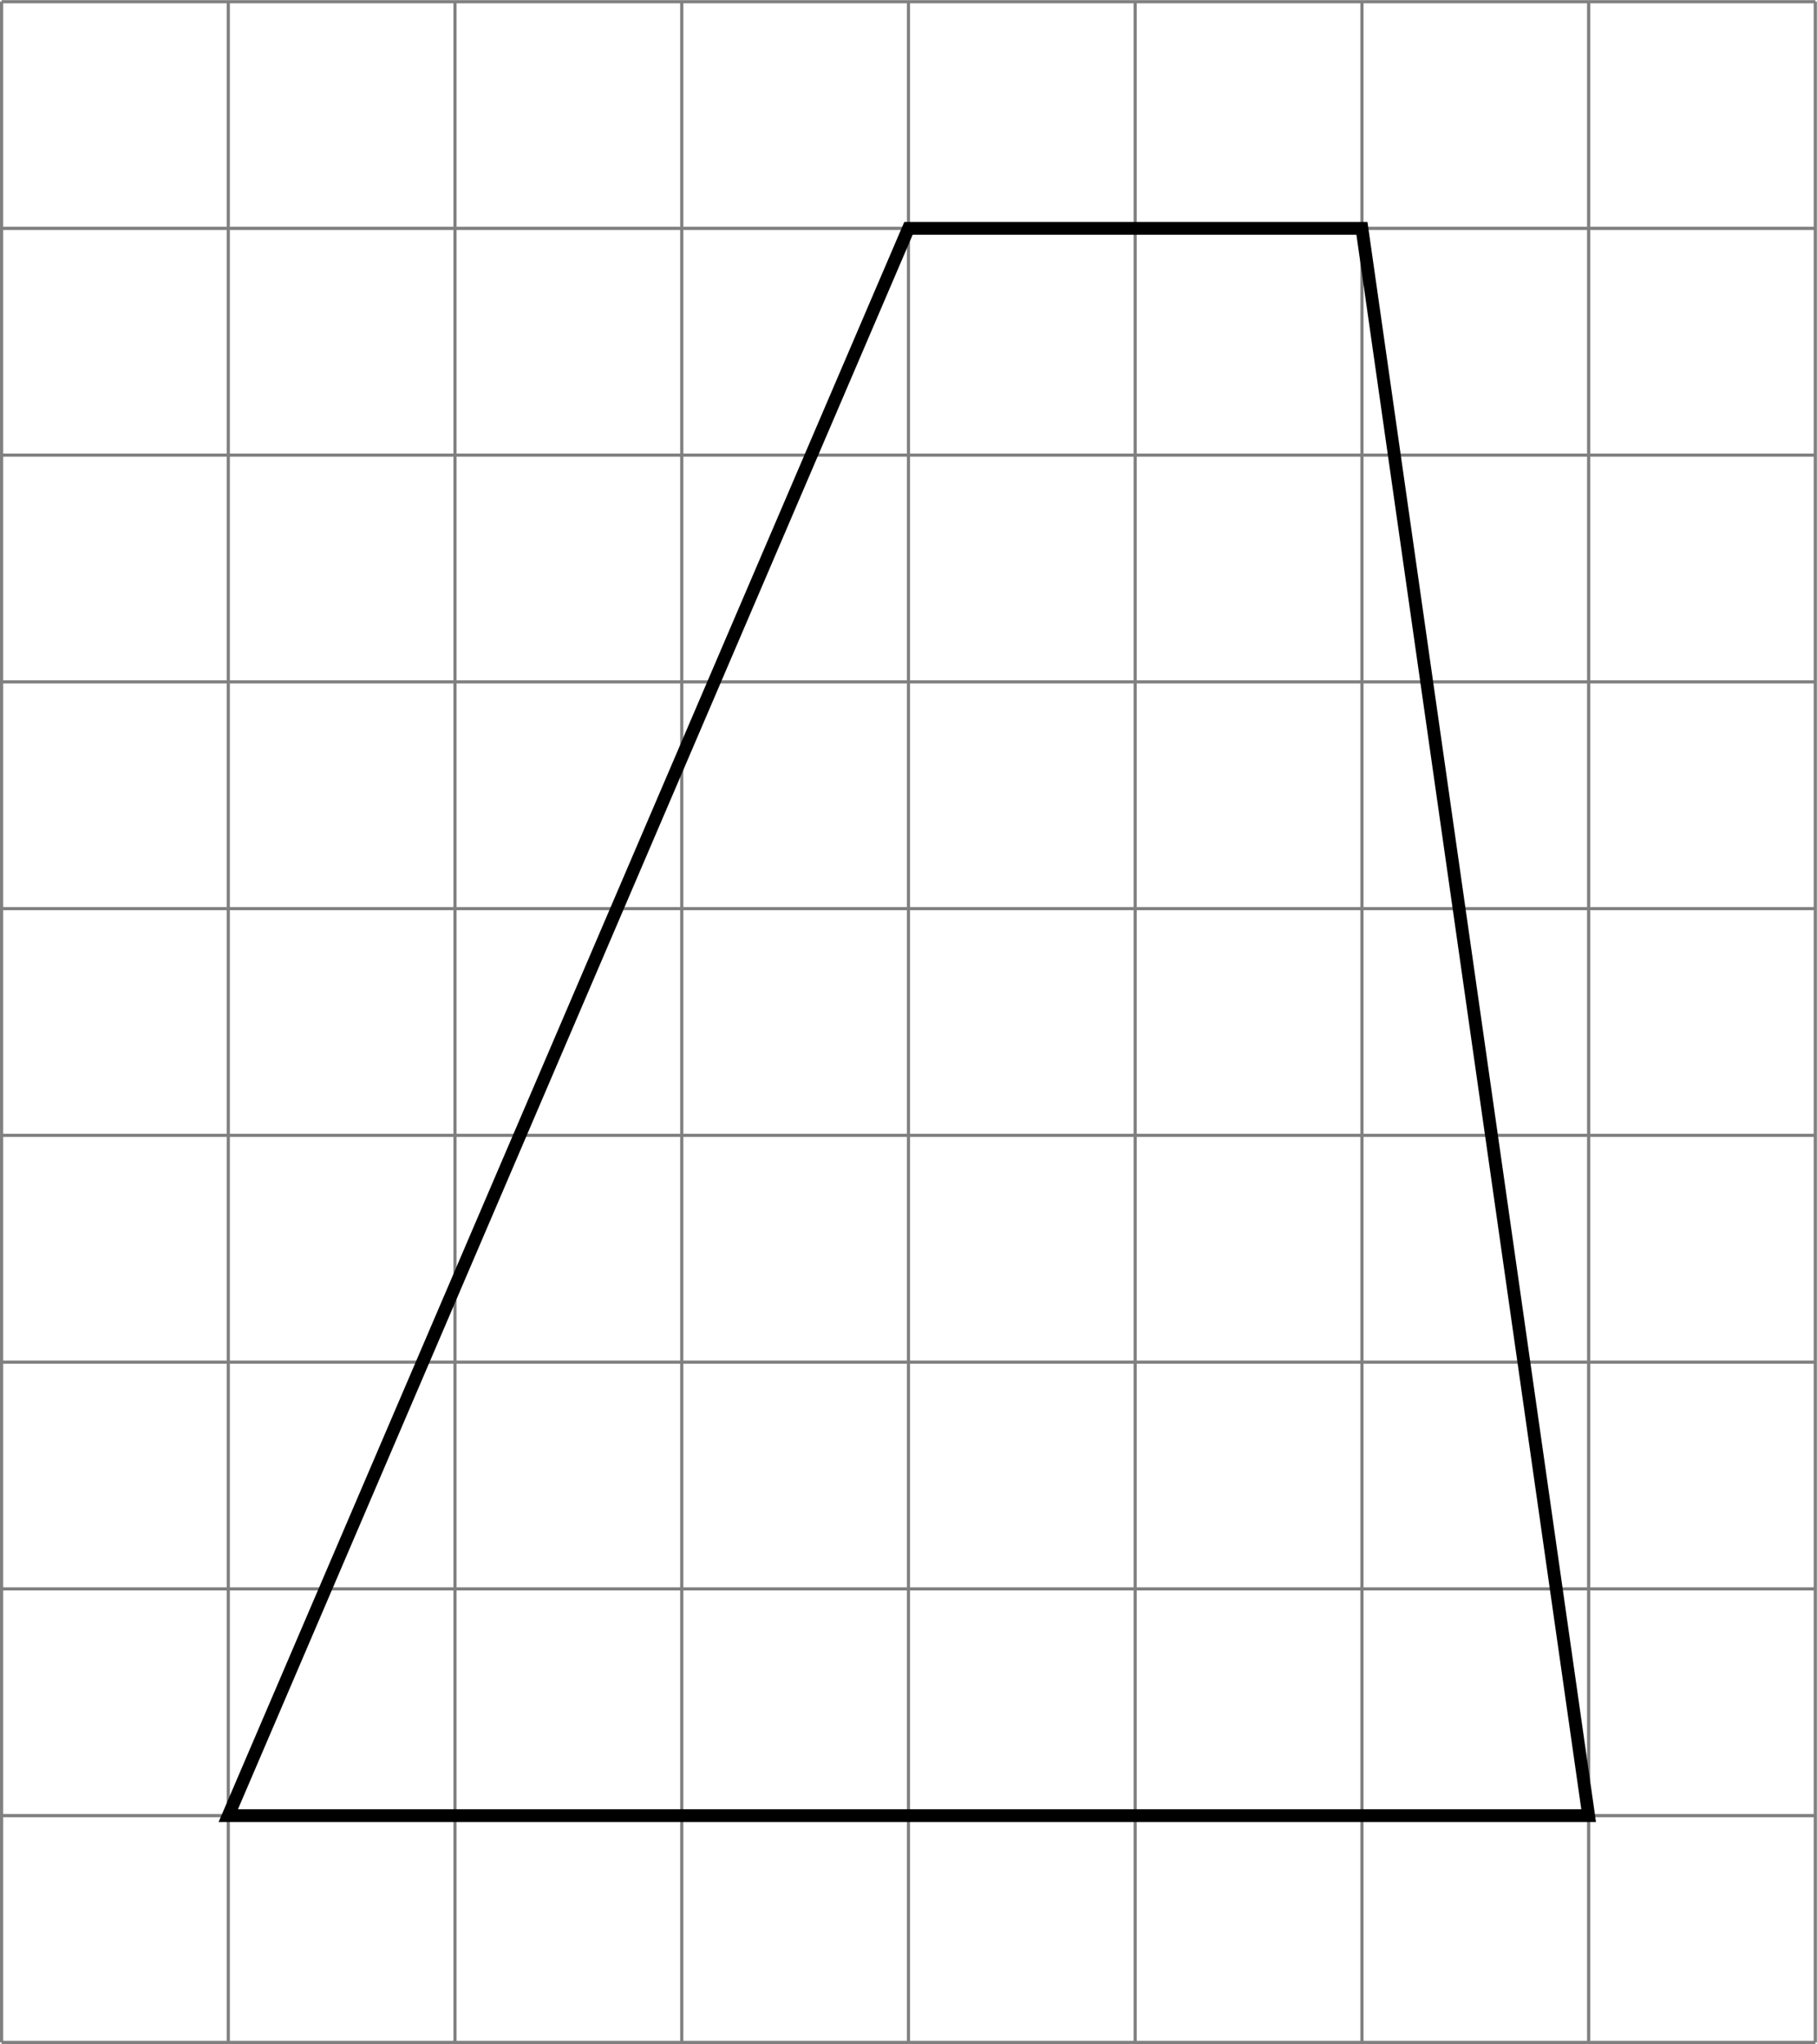
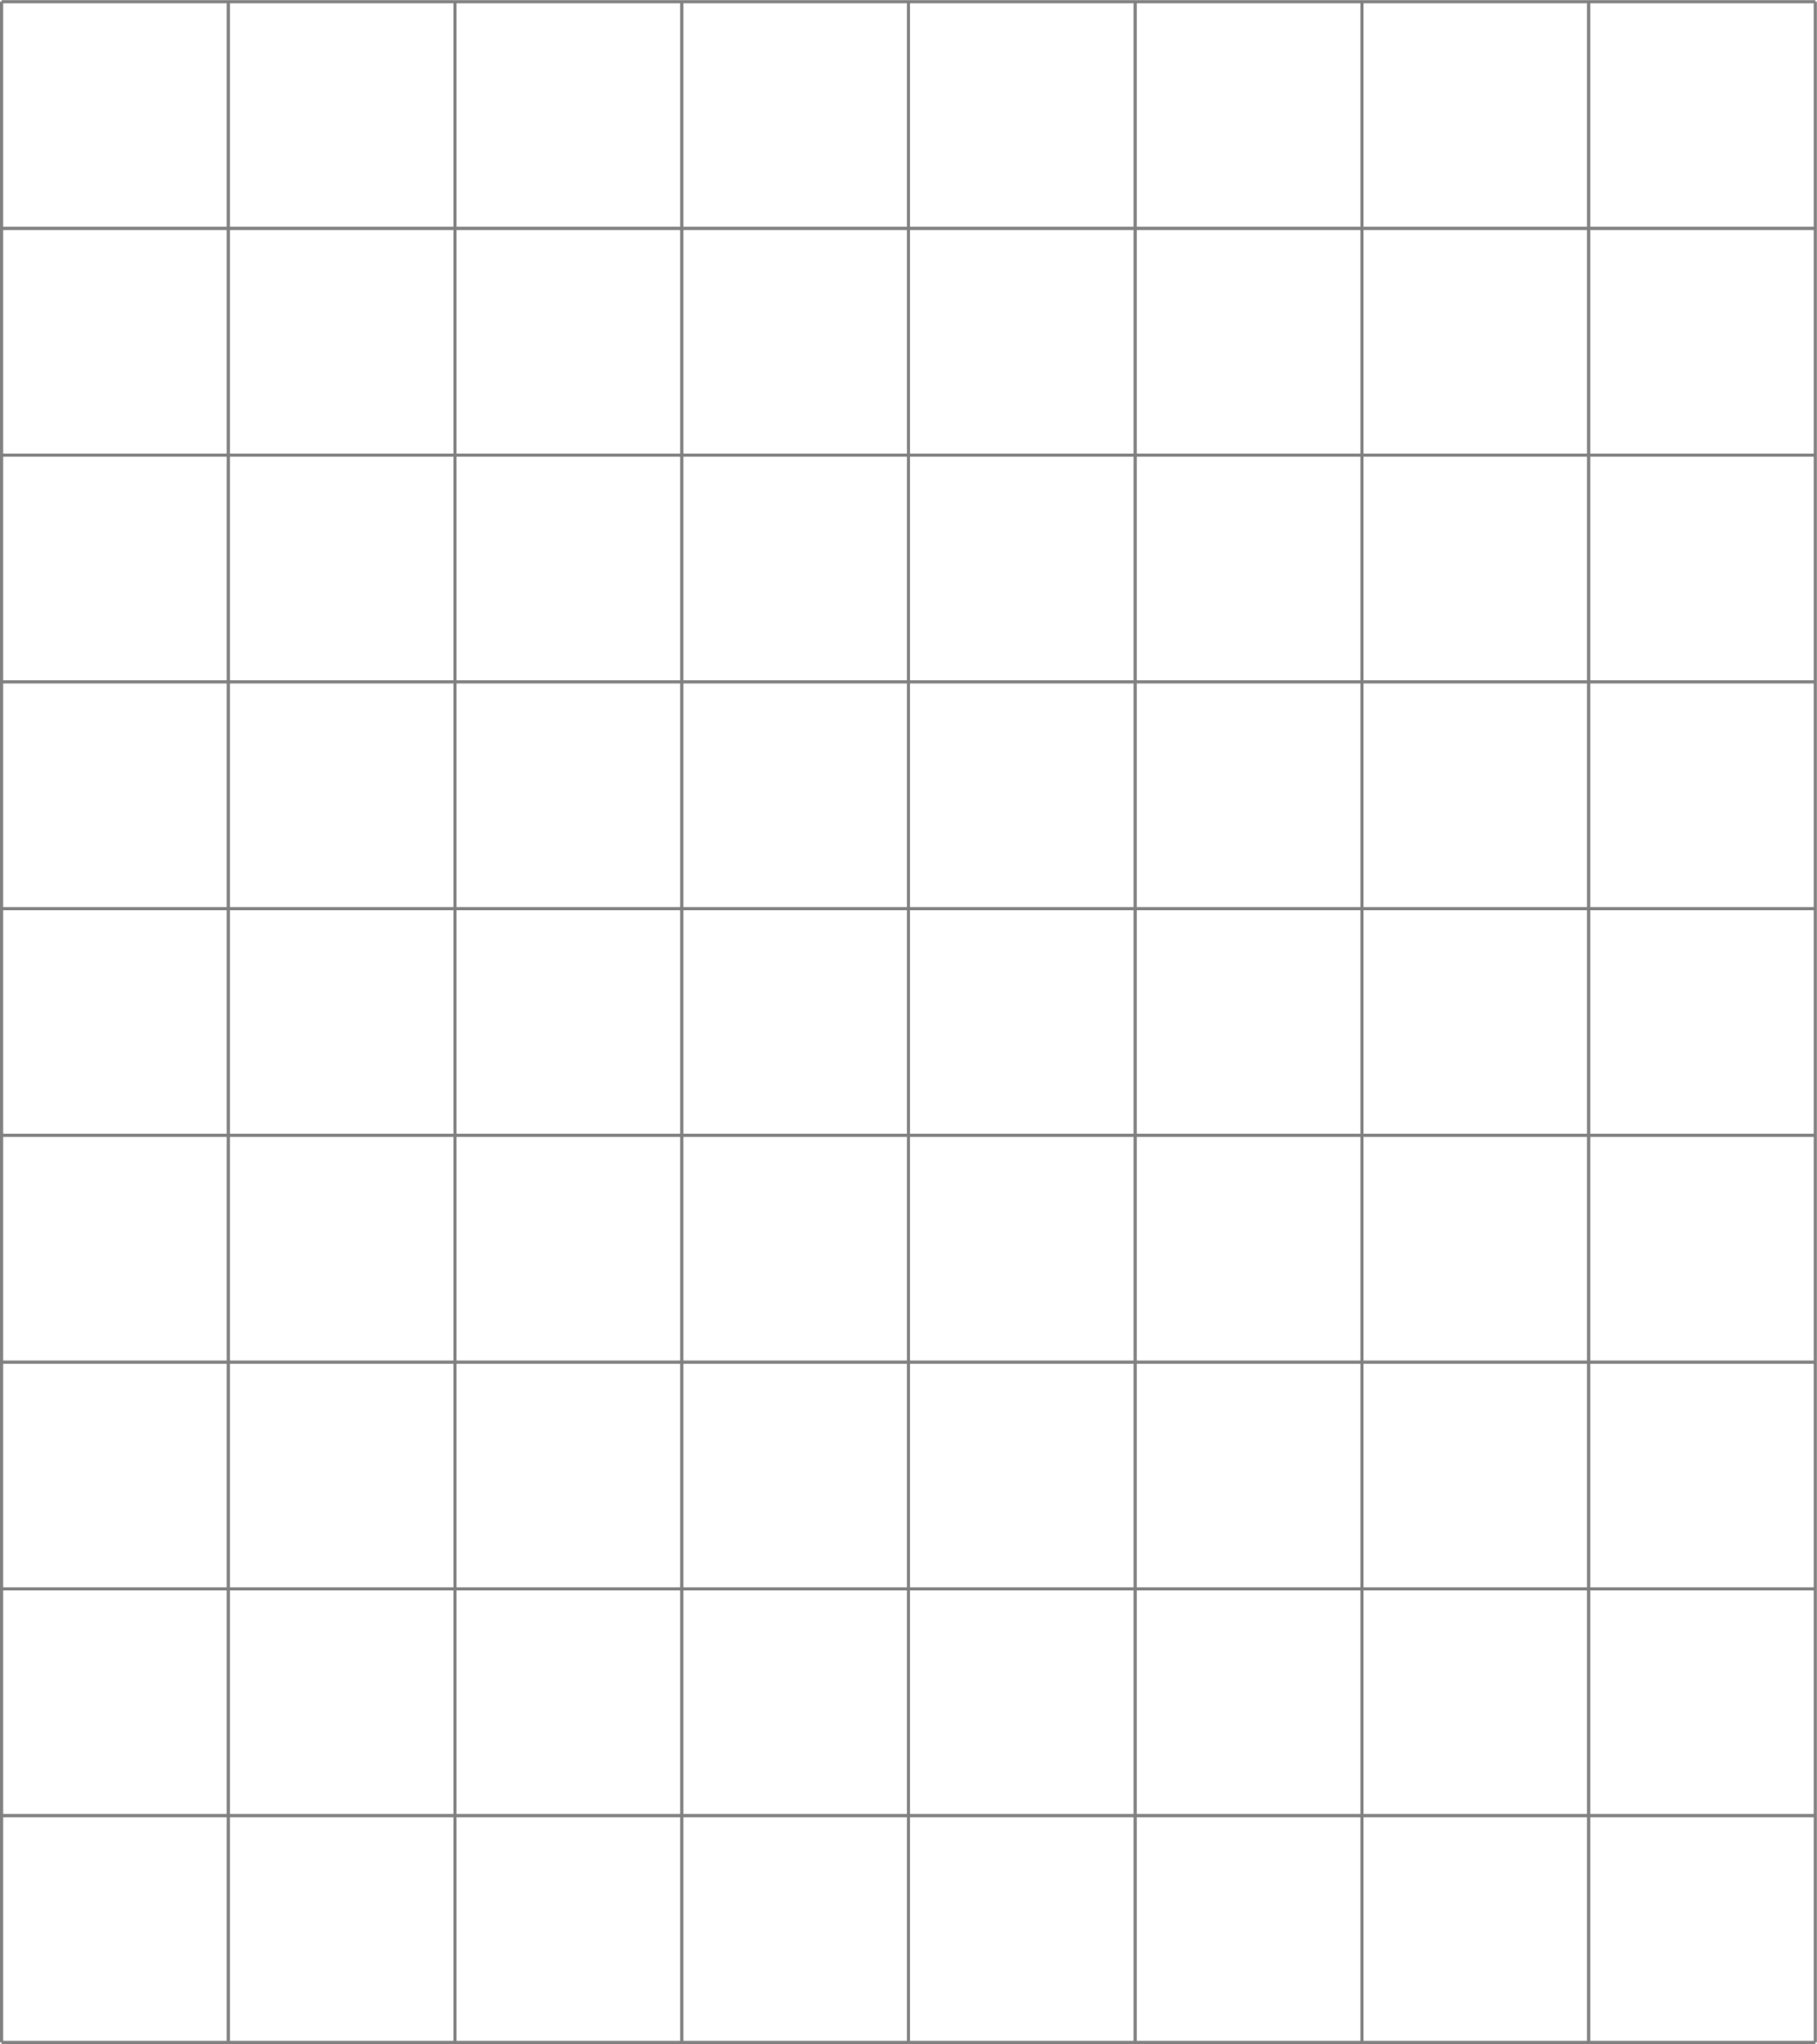
<svg xmlns="http://www.w3.org/2000/svg" version="1.1" width="227.173pt" height="255.523pt" viewBox=".004 268.387 227.173 255.523">
  <defs>
    <clipPath id="clip1">
-       <path d="M.102 261.855V134.293H113.489V261.855ZM113.489 134.293" />
-     </clipPath>
+       </clipPath>
  </defs>
  <g id="page2" transform="matrix(2 0 0 2 0 0)">
    <path d="M.102 261.855H113.489M.102 247.68H113.489M.102 233.508H113.489M.102 219.336H113.489M.102 205.16H113.489M.102 190.988H113.489M.102 176.816H113.489M.102 162.641H113.489M.102 148.469H113.489M.102 134.301H113.489M.102 261.855V134.293M14.273 261.855V134.293M28.445 261.855V134.293M42.621 261.855V134.293M56.793 261.855V134.293M70.965 261.855V134.293M85.141 261.855V134.293M99.313 261.855V134.293M113.481 261.855V134.293" stroke="#808080" fill="none" stroke-width=".199" />
    <path d="M14.273 247.68L56.793 148.469H85.141L99.313 247.68Z" stroke="#000" fill="none" stroke-width=".797" stroke-miterlimit="10" clip-path="url(#clip1)" />
  </g>
</svg>